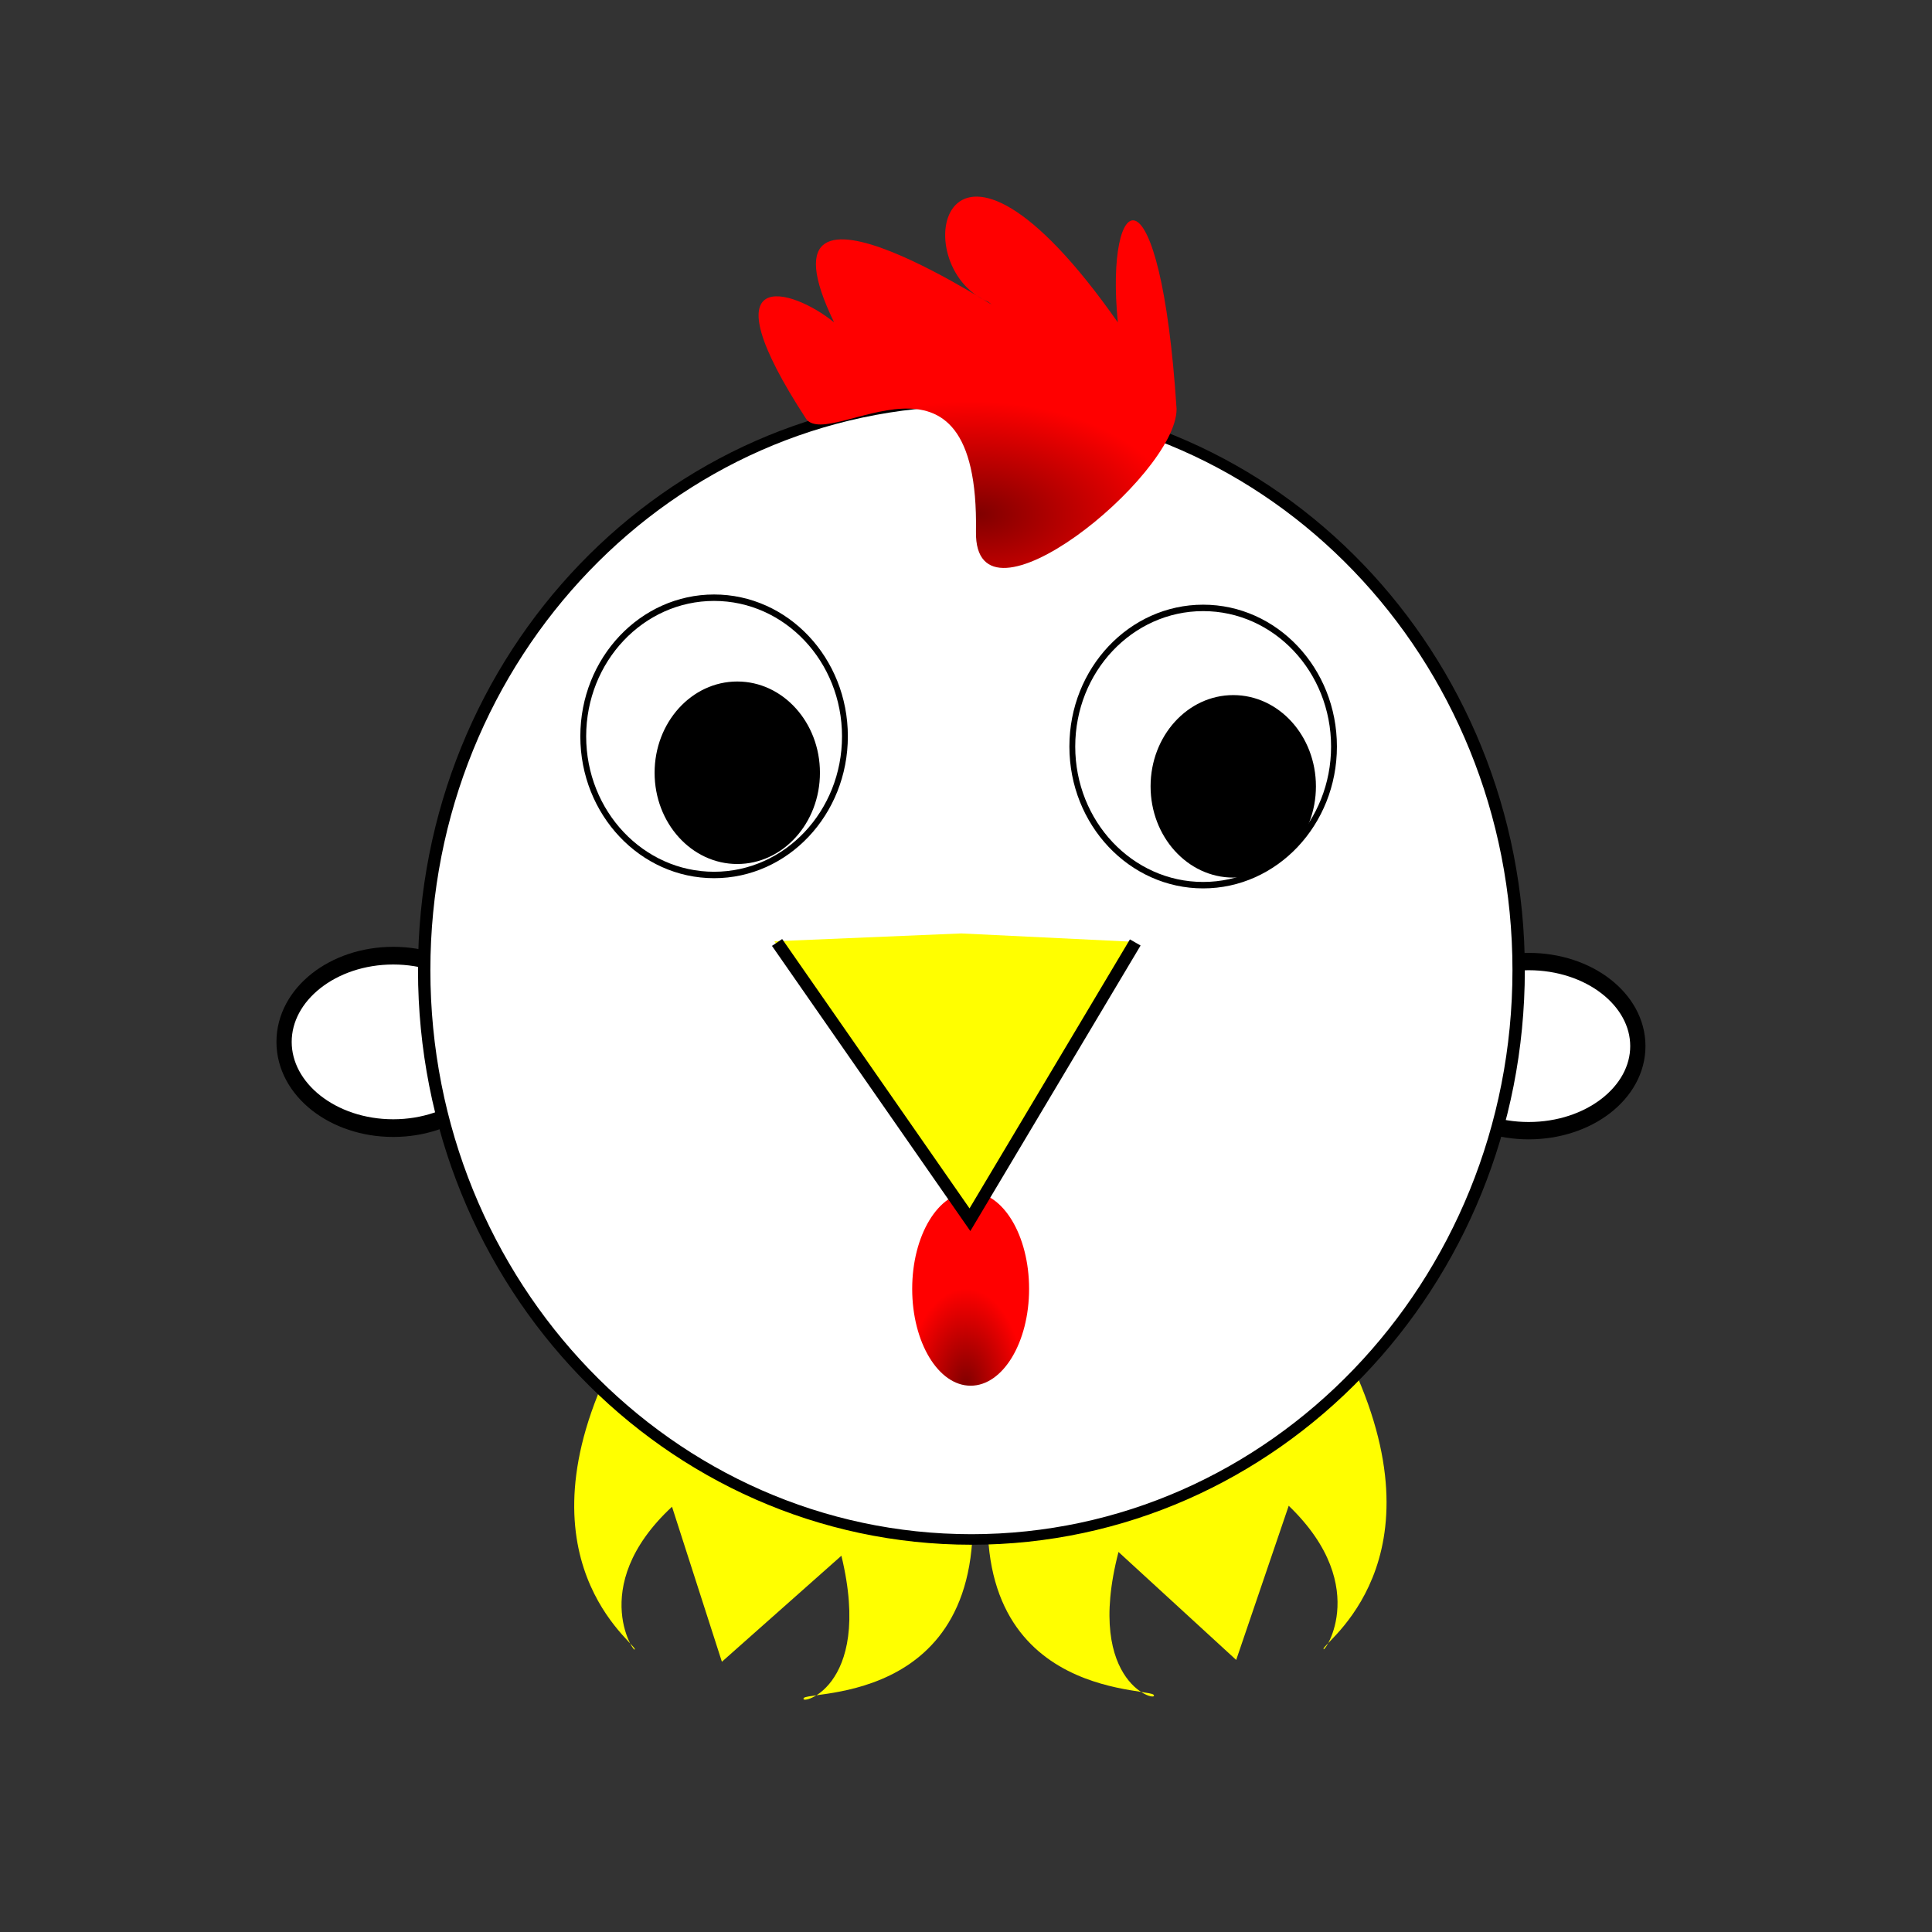
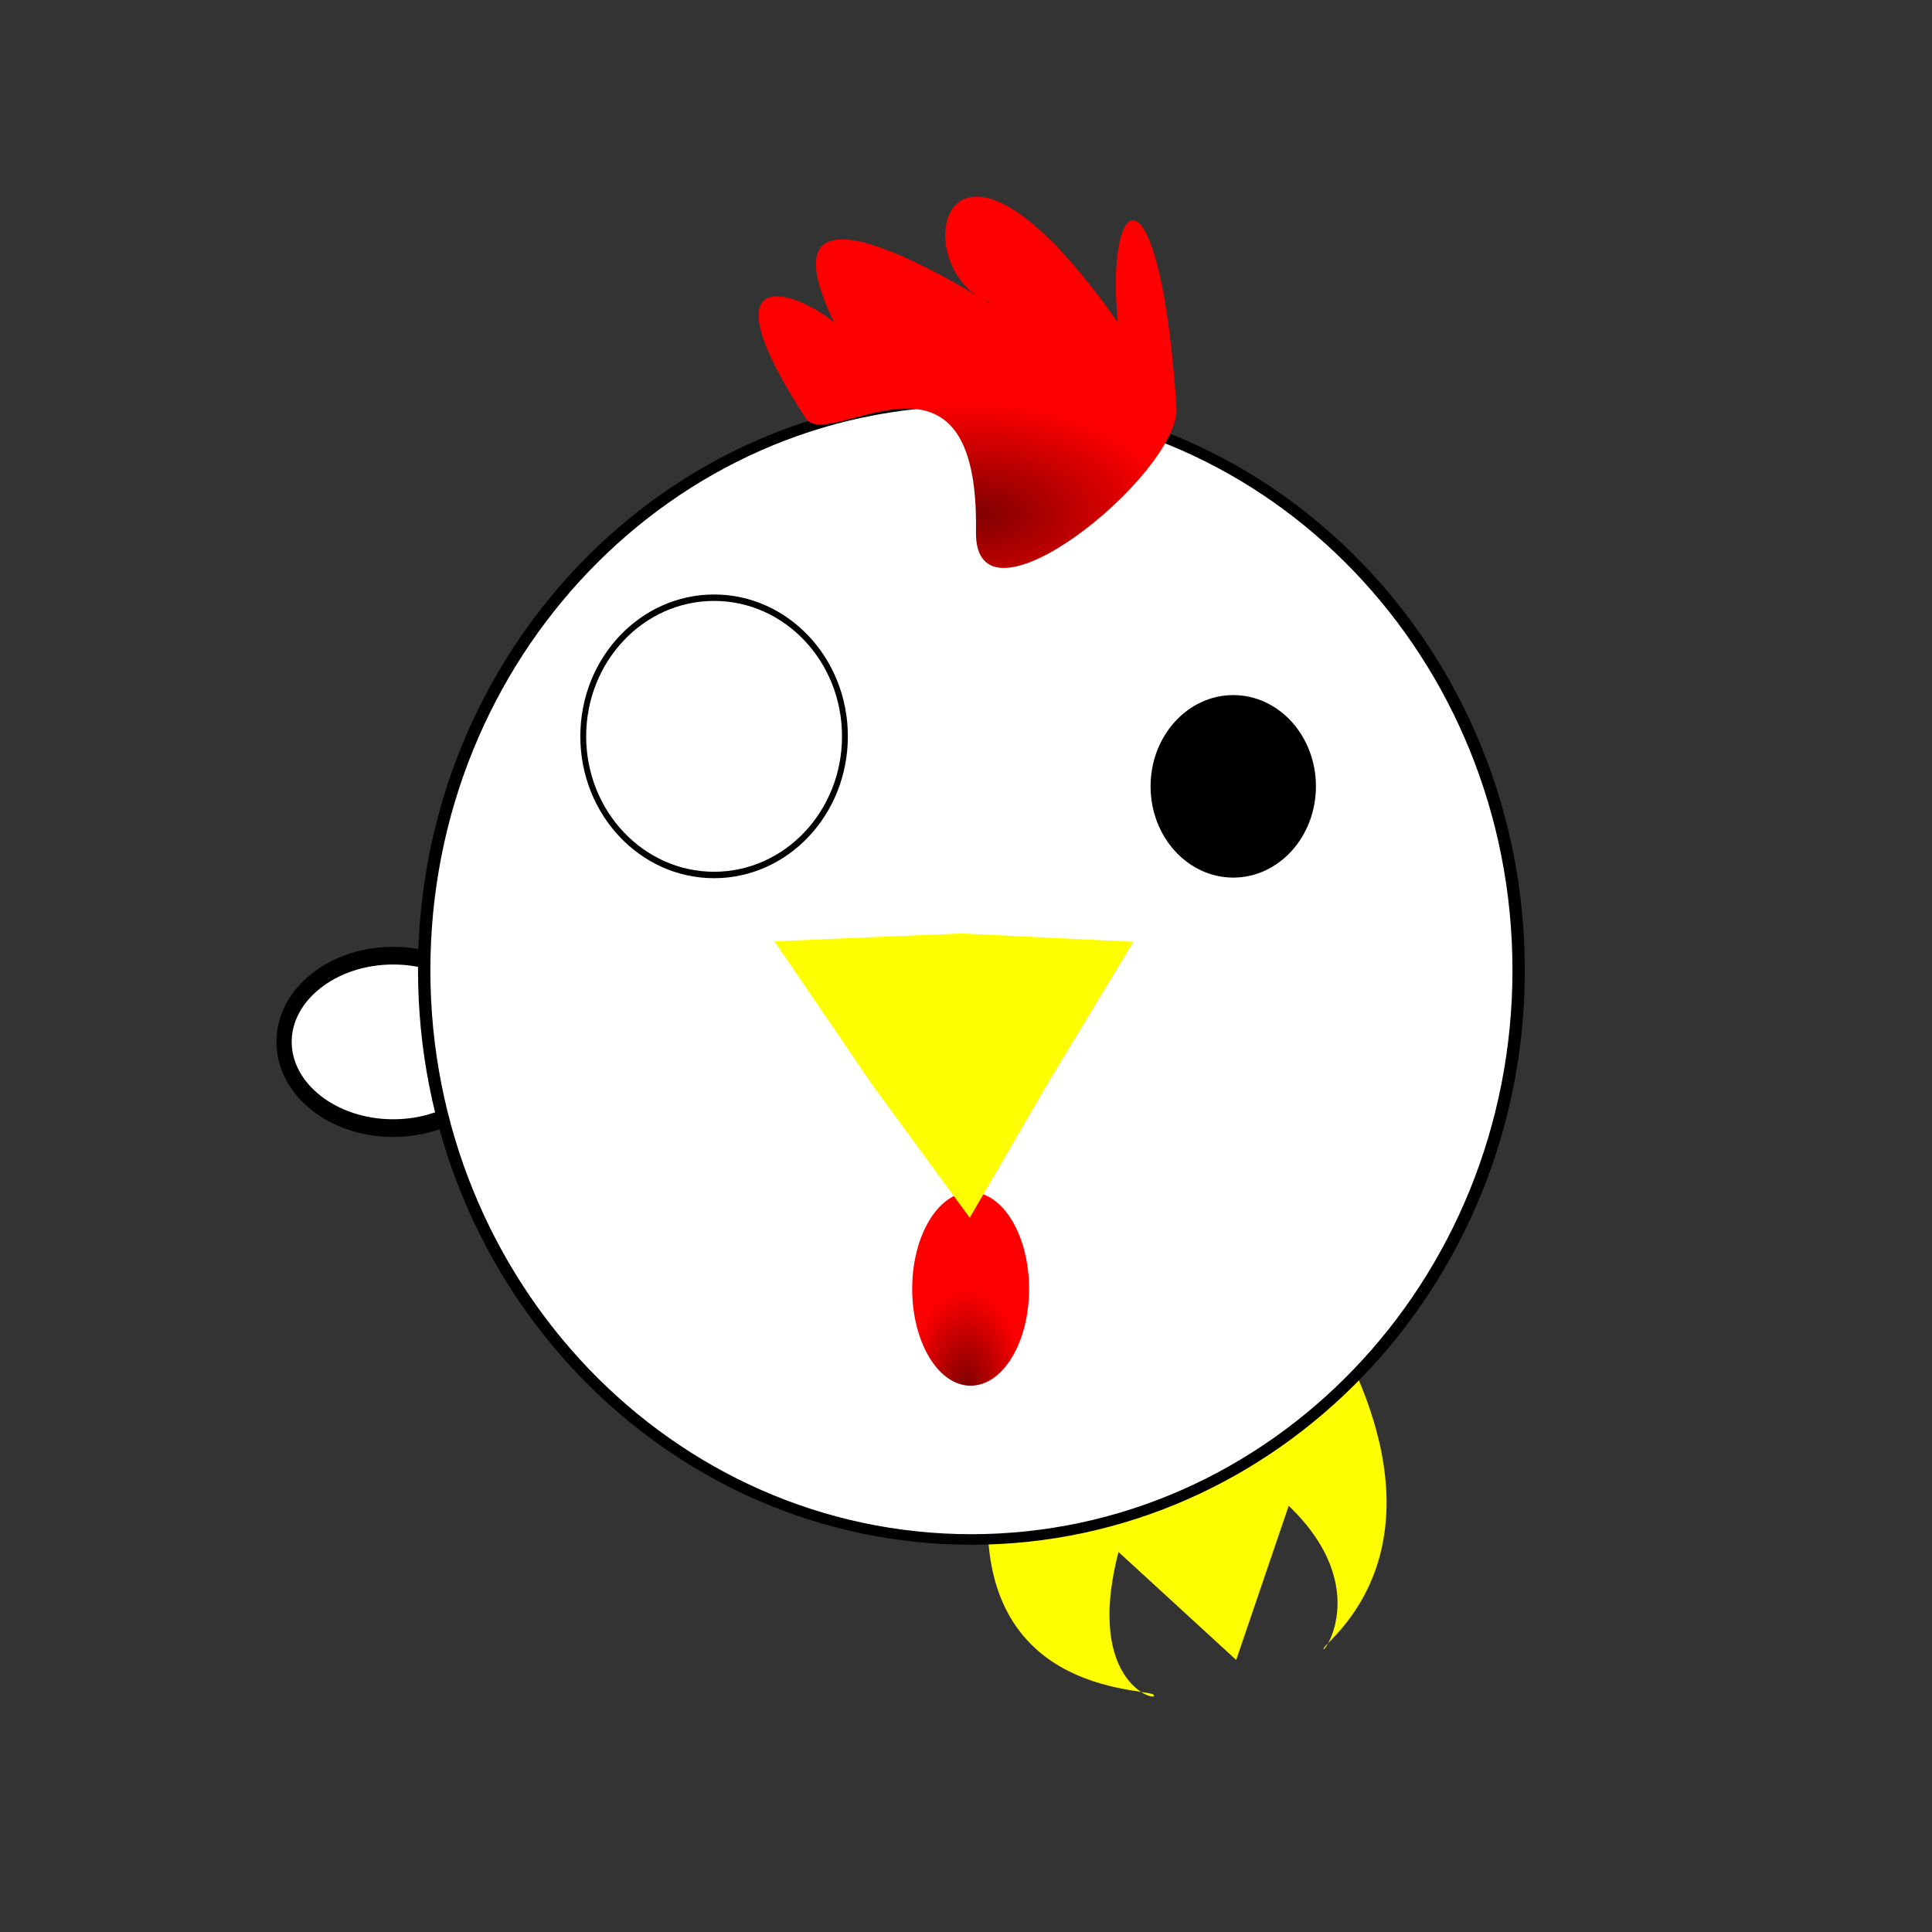
<svg xmlns="http://www.w3.org/2000/svg" xmlns:ns1="http://sodipodi.sourceforge.net/DTD/sodipodi-0.dtd" xmlns:ns2="http://www.inkscape.org/namespaces/inkscape" id="svg130992" ns1:docname="chinese zodiac rooster.svg" viewBox="0 0 360 360" version="1.1" ns2:version="0.48.4 r9939">
  <rect x="0" y="0" width="360" height="360" fill="#333333" stroke="none" />
  <title id="title131166">Chinese Zodiac Rooster in Color</title>
  <defs id="defs130994">
    <radialGradient id="radialGradient150497" gradientUnits="userSpaceOnUse" cy="157.24" cx="226.69" gradientTransform="matrix(1 0 0 1.158 0 -24.827)" r="7.942" ns2:collect="always">
      <stop id="stop31938-01" style="stop-color:#ffffff" offset="0" />
      <stop id="stop31940-48" style="stop-color:#ffffff;stop-opacity:0" offset="1" />
    </radialGradient>
    <radialGradient id="radialGradient150499" gradientUnits="userSpaceOnUse" cy="164.65" cx="228.77" gradientTransform="matrix(1 0 0 1.688 0 -109.98)" r="4.729" ns2:collect="always">
      <stop id="stop40664" style="stop-color:#800000" offset="0" />
      <stop id="stop40666" style="stop-color:#ff0000" offset="1" />
    </radialGradient>
    <radialGradient id="radialGradient150501" gradientUnits="userSpaceOnUse" cy="98.178" cx="233.03" gradientTransform="matrix(1 .03 -.017 .571 -253.08 601.68)" r="16.232" ns2:collect="always">
      <stop id="stop40655" style="stop-color:#800000" offset="0" />
      <stop id="stop40657" style="stop-color:#ff0000" offset="1" />
    </radialGradient>
  </defs>
  <ns1:namedview id="namedview130996" bordercolor="#666666" ns2:pageshadow="2" ns2:window-y="0" pagecolor="#ffffff" ns2:window-height="620" ns2:window-maximized="0" ns2:zoom="0.93313024" ns2:window-x="272" showgrid="false" borderopacity="1.0" ns2:current-layer="layer1" ns2:cx="159.24994" ns2:cy="173.97526" units="in" ns2:window-width="817" ns2:pageopacity="0.0" ns2:document-units="in" />
  <g id="layer1" ns2:label="Layer 1" ns2:groupmode="layer" transform="translate(0,-405)">
    <g id="g149973" transform="matrix(2.303 0 0 2.261 232.15 -1002.2)">
      <path id="path31813-0-4-1" ns1:nodetypes="ccccccccc" d="m-0.783 759.18 4.25-12.707c6.991 6.847 2.505 12.632 2.833 11.736 0.508-0.881 10.326-8.086 1.245-25.48l-14.625 3.869-13.101 4.793c-4.229 20.693 11.736 20.022 12.695 20.639 0.703 0.726-5.652-0.631-2.819-11.749z" ns2:transform-center-x="-0.57190713" ns2:transform-center-y="2.4983852" ns2:connector-curvature="0" style="fill-rule:evenodd;fill:#fffe00" />
-       <path id="path31813-0-9" ns1:nodetypes="ccccccccc" d="m-42.395 759.33-4.036-12.777c-7.105 6.728-2.717 12.588-3.03 11.687-0.493-0.889-10.189-8.258-0.817-25.497l14.557 4.114 13.019 5.012c3.881 20.761-12.071 19.822-13.04 20.423-0.715 0.714 5.662-0.536 3.016-11.7z" ns2:transform-center-x="0.60574227" ns2:transform-center-y="2.4086442" ns2:connector-curvature="0" style="fill-rule:evenodd;fill:#ffff00" />
      <path id="path31965-3" ns1:rx="7.1568809" ns1:ry="4.8765984" style="fill-rule:evenodd;stroke:#000000;fill:#ffffff" ns1:type="arc" d="m181.13 132.57c0 2.693-3.204 4.877-7.157 4.877-3.953 0-7.157-2.183-7.157-4.877s3.204-4.877 7.157-4.877c3.953 0 7.157 2.183 7.157 4.877z" transform="matrix(1.234 0 0 1.457 -283.67 515.09)" ns1:cy="132.57484" ns1:cx="173.97392" />
-       <path id="path31965-5-5" ns1:rx="7.1568809" ns1:ry="4.8765984" style="fill-rule:evenodd;stroke:#000000;fill:#ffffff" ns1:type="arc" d="m181.13 132.57c0 2.693-3.204 4.877-7.157 4.877-3.953 0-7.157-2.183-7.157-4.877s3.204-4.877 7.157-4.877c3.953 0 7.157 2.183 7.157 4.877z" transform="matrix(1.234 0 0 1.429 -191.8 519.15)" ns1:cy="132.57484" ns1:cx="173.97392" />
      <path id="path31737-9" ns1:rx="44.276211" ns1:ry="53.990147" style="fill-rule:evenodd;stroke:#000000;fill:#ffffff" ns1:type="arc" d="m255.37 123.03c0 29.818-19.823 53.99-44.276 53.99s-44.276-24.172-44.276-53.99 19.823-53.99 44.276-53.99 44.276 24.172 44.276 53.99z" transform="matrix(1 0 0 .869 -233.3 595.42)" ns1:cy="123.02956" ns1:cx="211.09325" />
      <path id="path31757-7" ns1:rx="7.5238948" ns1:ry="7.2452321" style="fill-rule:evenodd;stroke:#000000;stroke-width:.336;fill:#ffffff" ns1:type="arc" d="m212.9 109.59c0 4.001-3.369 7.245-7.524 7.245s-7.524-3.244-7.524-7.245 3.369-7.245 7.524-7.245 7.524 3.244 7.524 7.245z" transform="matrix(1.407 0 0 1.577 -331.99 510.24)" ns1:cy="109.58516" ns1:cx="205.37447" />
-       <path id="path31757-9-9" ns1:rx="7.5238948" ns1:ry="7.2452321" style="fill-rule:evenodd;stroke:#000000;stroke-width:.336;fill:#ffffff" ns1:type="arc" d="m212.9 109.59c0 4.001-3.369 7.245-7.524 7.245s-7.524-3.244-7.524-7.245 3.369-7.245 7.524-7.245 7.524 3.244 7.524 7.245z" transform="matrix(1.407 0 0 1.577 -292.42 511.08)" ns1:cy="109.58516" ns1:cx="205.37447" />
      <path id="path31757-9-2-80" ns1:rx="7.5238948" ns1:ry="7.2452321" style="fill-rule:evenodd;fill:#000000" ns1:type="arc" d="m212.9 109.59c0 4.001-3.369 7.245-7.524 7.245s-7.524-3.244-7.524-7.245 3.369-7.245 7.524-7.245 7.524 3.244 7.524 7.245z" transform="matrix(.889 0 0 1.038 -183.6 573.43)" ns1:cy="109.58516" ns1:cx="205.37447" />
-       <path id="path31757-9-2-8-1" ns1:rx="7.5238948" ns1:ry="7.2452321" style="fill-rule:evenodd;fill:#000000" ns1:type="arc" d="m212.9 109.59c0 4.001-3.369 7.245-7.524 7.245s-7.524-3.244-7.524-7.245 3.369-7.245 7.524-7.245 7.524 3.244 7.524 7.245z" transform="matrix(.889 0 0 1.038 -223.73 572.31)" ns1:cy="109.58516" ns1:cx="205.37447" />
      <path id="path31934-4" ns1:rx="7.9418888" ns1:ry="9.1958714" style="fill-rule:evenodd;fill:url(#radialGradient150497)" ns1:type="arc" d="m234.63 157.24c0 5.079-3.556 9.196-7.942 9.196s-7.942-4.117-7.942-9.196c0-5.079 3.556-9.196 7.942-9.196s7.942 4.117 7.942 9.196z" transform="matrix(2 0 0 1.742 -475.99 459.37)" ns1:cy="157.2365" ns1:cx="226.69217" />
      <path id="path40566-7" ns1:rx="4.729064" ns1:ry="7.9802957" style="fill-rule:evenodd;fill:url(#radialGradient150499)" ns1:type="arc" d="m233.89 159.98c0 4.407-2.117 7.98-4.729 7.98s-4.729-3.573-4.729-7.98 2.117-7.98 4.729-7.98 4.729 3.573 4.729 7.98z" transform="translate(-251.43 568.62)" ns1:cy="159.97537" ns1:cx="229.16257" />
      <path id="path31813-5" style="fill-rule:evenodd;fill:#fffe00" d="m-22.342 722.74-7.83-10.874-7.974-11.914 15.114-0.646 13.933 0.689-6.793 11.421z" ns1:nodetypes="ccccccc" ns2:transform-center-y="3.8404646" ns2:connector-curvature="0" />
-       <path id="path31739-5" d="m-37.931 700.05 15.605 22.85 13.376-22.85" ns1:nodetypes="ccc" style="stroke:#000000;stroke-width:1px;fill:none" ns2:connector-curvature="0" />
      <path id="path40651-5" d="m-5.606 656.09c0 5.579-16.379 19.065-16.232 10.102 0.283-17.252-11.695-6.674-13.724-9.265-8.274-12.902-1.207-10.851 2.246-7.979-7.369-15.514 15.503 0.528 12.453-1.705-6.827-2.896-3.695-18.914 10.503 1.705-1.072-11.108 3.444-13.522 4.754 7.143z" ns1:nodetypes="csccccc" style="fill-rule:evenodd;fill:url(#radialGradient150501)" ns2:connector-curvature="0" />
    </g>
  </g>
</svg>